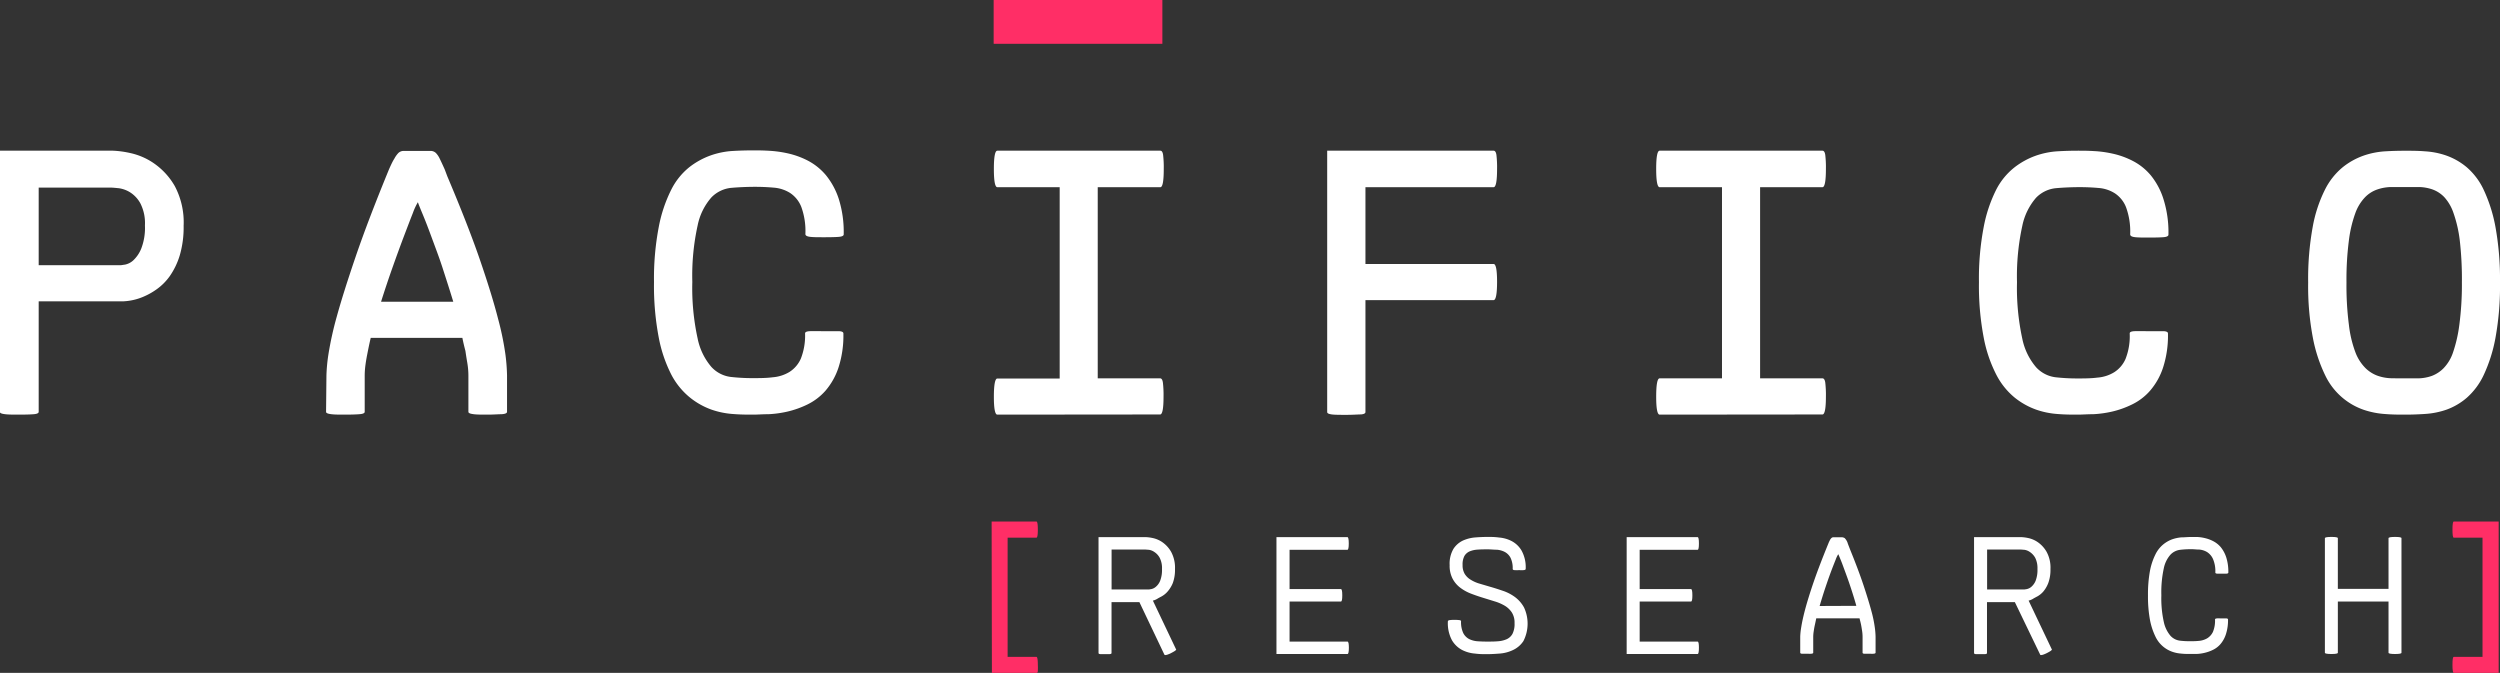
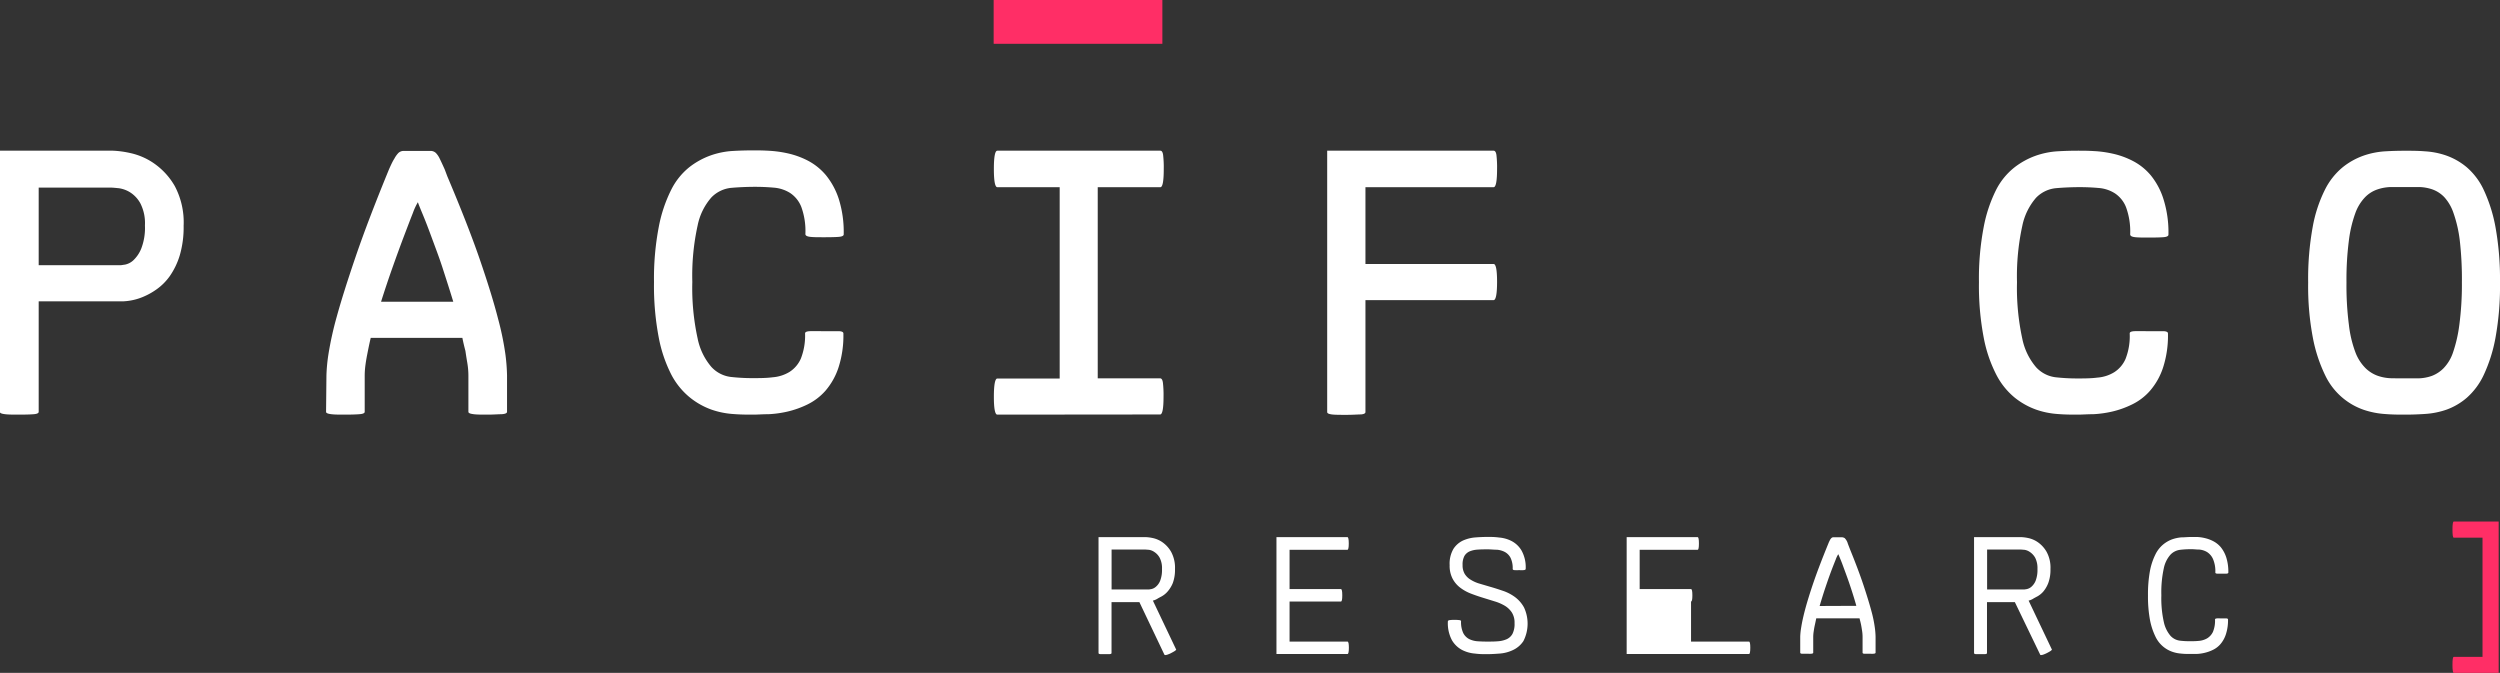
<svg xmlns="http://www.w3.org/2000/svg" viewBox="0 0 469.15 126.27">
  <rect x="0" y="0" width="469.15" height="126.27" fill="#333333" stroke="none" />
  <defs>
    <style>.cls-1{fill:#ff2e66;}.cls-2{fill:#fff;}</style>
  </defs>
  <title>Logo_Pacifico_2020</title>
  <g id="Capa_2" data-name="Capa 2">
    <g id="Capa_4" data-name="Capa 4">
-       <path class="cls-1" d="M186.09,97.87h8.4c.18,0,.27.5.27,1.52s-.09,1.51-.27,1.51h-5.4v22.37h5.4c.18,0,.27.5.27,1.49a10.1,10.1,0,0,1,0,1.16c0,.24-.11.35-.22.35h-8.4Z" />
      <path class="cls-2" d="M0,28.28H21.23a18.45,18.45,0,0,1,3.26.45,12.5,12.5,0,0,1,4.44,1.95,13.11,13.11,0,0,1,3.88,4.26,14.53,14.53,0,0,1,1.65,7.43,18.79,18.79,0,0,1-.72,5.53,13.8,13.8,0,0,1-1.86,3.89,10.45,10.45,0,0,1-2.5,2.51,12.92,12.92,0,0,1-2.63,1.45,10.83,10.83,0,0,1-2.26.65,11.2,11.2,0,0,1-1.41.15H7.26V77.28c0,.25-.31.4-.92.45s-1.53.08-2.71.08-2,0-2.66-.08-1-.2-1-.45ZM22.68,49.77l.81-.12a3.24,3.24,0,0,0,1.53-.8,6.23,6.23,0,0,0,1.49-2.21,10.81,10.81,0,0,0,.69-4.34,8.19,8.19,0,0,0-.85-4.12,5.65,5.65,0,0,0-1.94-2.09,5.41,5.41,0,0,0-2.13-.77c-.7-.07-1.16-.11-1.38-.11H7.26V49.77Z" />
      <path class="cls-2" d="M61.26,70.42a31.8,31.8,0,0,1,.36-3.85,62.73,62.73,0,0,1,1.57-7.13Q64.41,55,66.74,48.17T73,31.78c.38-.86.7-1.54,1-2a4.72,4.72,0,0,1,.76-1.07,1.45,1.45,0,0,1,.81-.38c.3,0,.66,0,1.09,0H79.9c.43,0,.79,0,1.09,0a1.45,1.45,0,0,1,.81.38,3.94,3.94,0,0,1,.72,1.07c.24.48.55,1.16.93,2l.49,1.3q3.94,9.3,6.17,15.81t3.35,10.9a54.25,54.25,0,0,1,1.41,6.89,36.51,36.51,0,0,1,.28,3.74v6.86q0,.38-1,.45c-.65,0-1.54.08-2.67.08s-1.94,0-2.58-.08-1-.2-1-.45V70.42a14.58,14.58,0,0,0-.2-2.29q-.21-1.22-.36-2.28c-.22-.82-.41-1.63-.57-2.44H69.57c-.22.91-.4,1.8-.57,2.66s-.29,1.48-.4,2.29a15.64,15.64,0,0,0-.16,2.06v6.86c0,.25-.32.4-1,.45s-1.53.08-2.66.08-1.94,0-2.59-.08-1-.2-1-.45Zm23.8-13.8c-.64-2.13-1.33-4.24-2-6.32s-1.42-4-2.06-5.75-1.21-3.22-1.7-4.39-.78-1.9-.88-2.21a11,11,0,0,0-.93,2c-.46,1.15-1,2.58-1.66,4.31S74.44,48,73.69,50.11s-1.49,4.33-2.18,6.51Z" />
      <path class="cls-2" d="M151.08,62.57c0-.26.3-.39.89-.42s1.48,0,2.66,0,2.09,0,2.71,0,.93.16.93.42a19.44,19.44,0,0,1-.93,6.44,12.83,12.83,0,0,1-2.42,4.3,10.88,10.88,0,0,1-3.39,2.59,17.7,17.7,0,0,1-3.76,1.34,20,20,0,0,1-3.55.49c-1.13,0-2.07.08-2.82.08-1.13,0-2.38,0-3.75-.11a15.54,15.54,0,0,1-4.16-.84,13.89,13.89,0,0,1-4-2.25A13.72,13.72,0,0,1,126,70.34a25.85,25.85,0,0,1-2.38-7,51.77,51.77,0,0,1-.89-10.4,51.3,51.3,0,0,1,.89-10.33,26.62,26.62,0,0,1,2.34-7,12.73,12.73,0,0,1,3.39-4.23,14.43,14.43,0,0,1,4-2.21,15.09,15.09,0,0,1,4.15-.84c1.4-.08,2.69-.11,3.88-.11.75,0,1.71,0,2.86.07a21.16,21.16,0,0,1,3.64.5,15.46,15.46,0,0,1,3.75,1.37,11.18,11.18,0,0,1,3.35,2.7,13.79,13.79,0,0,1,2.42,4.46,20.75,20.75,0,0,1,.93,6.67c0,.25-.31.41-.93.46s-1.52.07-2.71.07-2,0-2.62-.07-.93-.23-.93-.54a13.29,13.29,0,0,0-.76-5.06,5.59,5.59,0,0,0-2.1-2.63,6.71,6.71,0,0,0-3-1c-1.13-.1-2.31-.16-3.55-.16-1.56,0-3.05.07-4.48.19a6,6,0,0,0-3.75,1.8,11.36,11.36,0,0,0-2.58,5.25,43.77,43.77,0,0,0-1,10.6,44.27,44.27,0,0,0,1,10.63,11.76,11.76,0,0,0,2.58,5.33,5.92,5.92,0,0,0,3.59,1.87,36.11,36.11,0,0,0,4.08.23c1.34,0,2.62,0,3.83-.16a7.11,7.11,0,0,0,3.15-1,5.65,5.65,0,0,0,2.14-2.51A11.83,11.83,0,0,0,151.08,62.57Z" />
      <path class="cls-2" d="M187.16,77.81c-.43,0-.65-1.12-.65-3.35s.22-3.43.65-3.43h11.7V35.13h-11.7c-.43,0-.65-1.14-.65-3.43s.22-3.42.65-3.42h30.59c.27,0,.44.26.52.8a19.9,19.9,0,0,1,.12,2.62c0,2.29-.21,3.43-.64,3.43H206V71h11.71c.27,0,.44.26.52.8a20,20,0,0,1,.12,2.63c0,2.23-.21,3.35-.64,3.35Z" />
      <path class="cls-2" d="M249.06,28.28h31.23c.27,0,.45.26.53.8a19.9,19.9,0,0,1,.12,2.62c0,2.29-.22,3.43-.65,3.43H256.24V49.54h24.05c.43,0,.65,1.11.65,3.35s-.22,3.43-.65,3.43H256.24v21q0,.38-.84.45c-.57,0-1.47.08-2.71.08s-2.22,0-2.78-.08-.85-.2-.85-.45Z" />
-       <path class="cls-2" d="M311.45,77.81c-.43,0-.65-1.12-.65-3.35S311,71,311.45,71h11.7V35.13h-11.7c-.43,0-.65-1.14-.65-3.43s.22-3.42.65-3.42H342c.27,0,.45.26.53.8a19.9,19.9,0,0,1,.12,2.62c0,2.29-.22,3.43-.65,3.43h-11.7V71H342c.27,0,.45.26.53.8a20,20,0,0,1,.12,2.63c0,2.23-.22,3.35-.65,3.35Z" />
      <path class="cls-2" d="M399.66,62.57c0-.26.29-.39.89-.42s1.48,0,2.66,0,2.08,0,2.7,0,.93.16.93.42a19.44,19.44,0,0,1-.93,6.44,12.66,12.66,0,0,1-2.42,4.3,10.65,10.65,0,0,1-3.39,2.59,17.43,17.43,0,0,1-3.75,1.34,20.14,20.14,0,0,1-3.55.49c-1.13,0-2.07.08-2.83.08-1.13,0-2.38,0-3.75-.11a15.47,15.47,0,0,1-4.15-.84,13.89,13.89,0,0,1-4-2.25,13.58,13.58,0,0,1-3.43-4.27,25.51,25.51,0,0,1-2.38-7,51.77,51.77,0,0,1-.89-10.4,51.3,51.3,0,0,1,.89-10.33,26.62,26.62,0,0,1,2.34-7A12.73,12.73,0,0,1,378,31.44a14.38,14.38,0,0,1,4-2.21,15.23,15.23,0,0,1,4.16-.84c1.4-.08,2.69-.11,3.87-.11.76,0,1.71,0,2.87.07a20.92,20.92,0,0,1,3.63.5,15.31,15.31,0,0,1,3.75,1.37,10.94,10.94,0,0,1,3.35,2.7A13.42,13.42,0,0,1,406,37.38a20.75,20.75,0,0,1,.93,6.67c0,.25-.31.41-.93.46s-1.52.07-2.7.07-2,0-2.62-.07-.93-.23-.93-.54a13.26,13.26,0,0,0-.77-5.06,5.54,5.54,0,0,0-2.1-2.63,6.63,6.63,0,0,0-3-1c-1.13-.1-2.32-.16-3.55-.16-1.56,0-3.06.07-4.48.19a6,6,0,0,0-3.76,1.8,11.55,11.55,0,0,0-2.58,5.25,44.28,44.28,0,0,0-1,10.6,44.79,44.79,0,0,0,1,10.63,11.86,11.86,0,0,0,2.59,5.33,5.92,5.92,0,0,0,3.59,1.87,35.8,35.8,0,0,0,4.07.23c1.35,0,2.63,0,3.84-.16a7,7,0,0,0,3.14-1,5.59,5.59,0,0,0,2.14-2.51A11.65,11.65,0,0,0,399.66,62.57Z" />
      <path class="cls-2" d="M451.39,77.81c-1.13,0-2.38,0-3.75-.11a15.77,15.77,0,0,1-4.08-.8,12.55,12.55,0,0,1-7.22-6.48,28,28,0,0,1-2.3-7,51.63,51.63,0,0,1-.89-10.4A54.27,54.27,0,0,1,434,42.6a25.71,25.71,0,0,1,2.3-7,12.91,12.91,0,0,1,3.35-4.23,13.35,13.35,0,0,1,3.91-2.17,15.23,15.23,0,0,1,4-.8c1.34-.08,2.61-.11,3.79-.11s2.44,0,3.75.11a14.67,14.67,0,0,1,4,.8,12.44,12.44,0,0,1,3.79,2.17,12.63,12.63,0,0,1,3.19,4.23,28.55,28.55,0,0,1,2.22,7A55.09,55.09,0,0,1,469.15,53a54.27,54.27,0,0,1-.85,10.4,28.56,28.56,0,0,1-2.22,7,13.14,13.14,0,0,1-3.19,4.27,12.18,12.18,0,0,1-3.79,2.21,15.11,15.11,0,0,1-4,.8C453.76,77.77,452.52,77.81,451.39,77.81ZM451.31,71c.86,0,1.72,0,2.58,0a8.19,8.19,0,0,0,2.47-.46,6.17,6.17,0,0,0,2.21-1.45,7.86,7.86,0,0,0,1.78-3,26.18,26.18,0,0,0,1.17-5.14A57.75,57.75,0,0,0,462,53a64,64,0,0,0-.4-7.89A24,24,0,0,0,460.43,40a8.41,8.41,0,0,0-1.73-3,5.8,5.8,0,0,0-2.22-1.45A8.24,8.24,0,0,0,454,35.1c-.86,0-1.74,0-2.66,0s-1.8,0-2.66,0a8.54,8.54,0,0,0-2.54.45,5.85,5.85,0,0,0-2.3,1.45A8.46,8.46,0,0,0,442,40a23.49,23.49,0,0,0-1.21,5.14,57.56,57.56,0,0,0-.45,7.89,57.56,57.56,0,0,0,.45,7.89A21.57,21.57,0,0,0,442,66.07a8.34,8.34,0,0,0,1.9,3,6.31,6.31,0,0,0,2.3,1.45,8.44,8.44,0,0,0,2.5.46C449.59,71,450.45,71,451.31,71Z" />
      <rect class="cls-1" x="186.47" width="31.66" height="8.22" />
      <path class="cls-2" d="M206.15,100.8h8.94a8.11,8.11,0,0,1,1.24.17,5,5,0,0,1,1.8.78,5.56,5.56,0,0,1,1.64,1.8,6.25,6.25,0,0,1,.73,3.23,7.18,7.18,0,0,1-.41,2.63,5.63,5.63,0,0,1-1,1.62,4.1,4.1,0,0,1-1.1.89c-.36.19-.64.34-.83.46a2.82,2.82,0,0,1-.81.33l4.38,9.21v0s-.08.11-.23.22a6.3,6.3,0,0,1-.57.33,4.32,4.32,0,0,1-.69.32,1.67,1.67,0,0,1-.56.14.19.19,0,0,1-.18-.1L213.82,113h-5.23v9.55c0,.11-.11.18-.33.2s-.52,0-.87,0-.65,0-.88,0-.36-.09-.36-.2Zm9.47,9.82.42-.07a1.87,1.87,0,0,0,.85-.42,2.88,2.88,0,0,0,.82-1.13,5.65,5.65,0,0,0,.35-2.22,4.22,4.22,0,0,0-.43-2.1,3,3,0,0,0-1-1.09,2.4,2.4,0,0,0-1-.41l-.64-.05h-6.39v7.49Z" />
      <path class="cls-2" d="M239.54,101.92V100.8h13.32c.16,0,.25.4.25,1.19s-.09,1.18-.25,1.18H242v7.38h9.64c.17,0,.25.4.25,1.18s-.08,1.15-.25,1.15H242v7.52h10.88c.16,0,.25.39.25,1.15s-.09,1.18-.25,1.18H239.54Z" />
      <path class="cls-2" d="M271.71,116.59c0-.11.12-.18.35-.22a7.16,7.16,0,0,1,.89-.05,7,7,0,0,1,.88.05c.24,0,.35.11.35.22a4.84,4.84,0,0,0,.41,2.2,2.61,2.61,0,0,0,1.1,1.13,4.28,4.28,0,0,0,1.57.42q.89.06,1.8.06c.73,0,1.41,0,2.05-.06a4.88,4.88,0,0,0,1.64-.39,2.34,2.34,0,0,0,1.08-1,4.08,4.08,0,0,0,.39-2,3.55,3.55,0,0,0-.5-2,4.12,4.12,0,0,0-1.32-1.27,8.56,8.56,0,0,0-1.89-.82l-2.23-.69c-.75-.23-1.51-.49-2.26-.78a8.12,8.12,0,0,1-2-1.11,5.1,5.1,0,0,1-1.43-1.69,5.21,5.21,0,0,1-.55-2.53,5.51,5.51,0,0,1,.72-3.07,4.34,4.34,0,0,1,1.82-1.57,7.05,7.05,0,0,1,2.33-.57c.83-.06,1.58-.09,2.27-.09s1.29,0,2.12.11a6.2,6.2,0,0,1,2.34.65,4.68,4.68,0,0,1,1.89,1.79,6.45,6.45,0,0,1,.78,3.46c0,.11-.11.18-.33.22a7.15,7.15,0,0,1-.91,0,6.52,6.52,0,0,1-.86,0c-.22,0-.34-.11-.34-.22a4.41,4.41,0,0,0-.4-2.09,2.61,2.61,0,0,0-1.08-1.1,3.89,3.89,0,0,0-1.5-.42c-.55,0-1.11-.07-1.68-.07s-1.31,0-1.89.05a4.62,4.62,0,0,0-1.5.32,2.12,2.12,0,0,0-1,.86,3.33,3.33,0,0,0-.35,1.71,3.15,3.15,0,0,0,.4,1.67,3.25,3.25,0,0,0,1.12,1.09,6.51,6.51,0,0,0,1.64.73l2,.59c.78.22,1.58.48,2.4.76a8.23,8.23,0,0,1,2.28,1.18A6.08,6.08,0,0,1,286,114a7.19,7.19,0,0,1-.12,6.31,4.75,4.75,0,0,1-2,1.7,7,7,0,0,1-2.49.64c-.88.07-1.68.11-2.39.11s-1.37,0-2.2-.11a6.44,6.44,0,0,1-2.41-.67,4.82,4.82,0,0,1-1.92-1.84A6.79,6.79,0,0,1,271.71,116.59Z" />
-       <path class="cls-2" d="M305.26,101.92V100.8h13.32c.16,0,.24.4.24,1.19s-.08,1.18-.24,1.18H307.7v7.38h9.64c.17,0,.25.4.25,1.18s-.08,1.15-.25,1.15H307.7v7.52h10.88c.16,0,.24.39.24,1.15s-.08,1.18-.24,1.18H305.26Z" />
+       <path class="cls-2" d="M305.26,101.92V100.8h13.32c.16,0,.24.4.24,1.19s-.08,1.18-.24,1.18H307.7v7.38h9.64c.17,0,.25.4.25,1.18s-.08,1.15-.25,1.15v7.52h10.88c.16,0,.24.39.24,1.15s-.08,1.18-.24,1.18H305.26Z" />
      <path class="cls-2" d="M337.83,119.46a13.47,13.47,0,0,1,.2-1.82c.13-.83.38-2,.74-3.34s.9-3.1,1.59-5.11,1.61-4.4,2.74-7.17a5.89,5.89,0,0,1,.32-.69,1.15,1.15,0,0,1,.28-.37.55.55,0,0,1,.32-.14l.39,0h1.09a1.19,1.19,0,0,1,.67.16,2.32,2.32,0,0,1,.6,1.06l.43,1.11q1.59,3.91,2.52,6.72t1.45,4.74a23.5,23.5,0,0,1,.65,3.1,15,15,0,0,1,.15,1.77v3c0,.11-.13.18-.38.2s-.53,0-.86,0-.61,0-.85,0-.35-.09-.35-.2v-3a7.39,7.39,0,0,0-.09-1.1c-.06-.39-.12-.77-.19-1.13s-.19-.81-.29-1.21h-8.12c-.1.47-.19.91-.28,1.31s-.14.74-.2,1.13a6.92,6.92,0,0,0-.09,1v3c0,.11-.12.18-.37.2s-.53,0-.86,0-.62,0-.85,0-.36-.09-.36-.2Zm10.53-5.77c-.3-1.08-.64-2.17-1-3.27s-.72-2.11-1.05-3-.61-1.68-.86-2.29-.41-1-.48-1.13a5,5,0,0,0-.48,1c-.24.6-.54,1.35-.88,2.26s-.7,1.94-1.08,3.07-.73,2.27-1.06,3.39Z" />
      <path class="cls-2" d="M370.45,100.8h8.93a8.11,8.11,0,0,1,1.24.17,5,5,0,0,1,1.8.78,5.56,5.56,0,0,1,1.64,1.8,6.16,6.16,0,0,1,.73,3.23,7.18,7.18,0,0,1-.41,2.63,5.63,5.63,0,0,1-.95,1.62,4.1,4.1,0,0,1-1.1.89c-.36.19-.64.34-.83.46a2.82,2.82,0,0,1-.81.33l4.38,9.21v0s-.08.11-.23.22-.34.21-.56.33a5.32,5.32,0,0,1-.69.32,1.78,1.78,0,0,1-.57.14.16.16,0,0,1-.17-.1L378.11,113h-5.23v9.55c0,.11-.11.18-.33.2s-.51,0-.87,0-.65,0-.88,0-.35-.09-.35-.2Zm9.46,9.82.43-.07a1.92,1.92,0,0,0,.85-.42A3,3,0,0,0,382,109a5.65,5.65,0,0,0,.35-2.22,4.34,4.34,0,0,0-.42-2.1,3.18,3.18,0,0,0-1-1.09,2.49,2.49,0,0,0-1-.41l-.63-.05h-6.4v7.49Z" />
      <path class="cls-2" d="M415.67,116.25c0-.11.11-.17.33-.2s.53,0,.91,0,.64,0,.86,0,.34.09.34.2a8.47,8.47,0,0,1-.39,2.75,5.45,5.45,0,0,1-1,1.84,4.36,4.36,0,0,1-1.41,1.1,7.24,7.24,0,0,1-1.59.57,7.69,7.69,0,0,1-1.54.21h-1.23c-.52,0-1.08,0-1.66-.07a6.31,6.31,0,0,1-1.75-.38,5.49,5.49,0,0,1-3.08-2.87,12.48,12.48,0,0,1-1-3.09,24.2,24.2,0,0,1-.37-4.55,24.48,24.48,0,0,1,.36-4.56,11.77,11.77,0,0,1,1-3.08,5.66,5.66,0,0,1,1.43-1.89,5.84,5.84,0,0,1,1.69-1,7.05,7.05,0,0,1,1.81-.39c.61,0,1.2-.07,1.76-.07.31,0,.7,0,1.17,0a7.66,7.66,0,0,1,1.5.22,6.54,6.54,0,0,1,1.57.59,4.69,4.69,0,0,1,1.4,1.14,6,6,0,0,1,1,1.89,8.93,8.93,0,0,1,.39,2.84c0,.11-.11.18-.33.2s-.52,0-.87,0-.65,0-.88,0-.36-.09-.36-.2a5.84,5.84,0,0,0-.44-2.55,3,3,0,0,0-1.11-1.3,3.44,3.44,0,0,0-1.47-.47c-.53,0-1-.07-1.46-.07a18,18,0,0,0-2.14.12,3,3,0,0,0-1.8.91,5.51,5.51,0,0,0-1.25,2.55,21,21,0,0,0-.46,5.06,20.43,20.43,0,0,0,.47,5.06,5.93,5.93,0,0,0,1.24,2.55,2.89,2.89,0,0,0,1.71.91,15,15,0,0,0,1.87.11c.57,0,1.14,0,1.72-.06a3.79,3.79,0,0,0,1.55-.46,2.87,2.87,0,0,0,1.12-1.23A5.49,5.49,0,0,0,415.67,116.25Z" />
-       <path class="cls-2" d="M436.29,101q0-.24,1.23-.24t1.2.24v9.51h9.51V101q0-.24,1.23-.24t1.2.24V122.5c0,.15-.4.23-1.2.23s-1.23-.08-1.23-.23v-9.62h-9.51v9.62c0,.15-.4.23-1.2.23s-1.23-.08-1.23-.23Z" />
      <path class="cls-1" d="M460.47,126.27c-.16,0-.24-.5-.24-1.51s.08-1.49.24-1.49h5.4V100.9h-5.4c-.16,0-.24-.5-.24-1.51s.08-1.5.24-1.52h8.43v28.4Z" />
    </g>
  </g>
</svg>